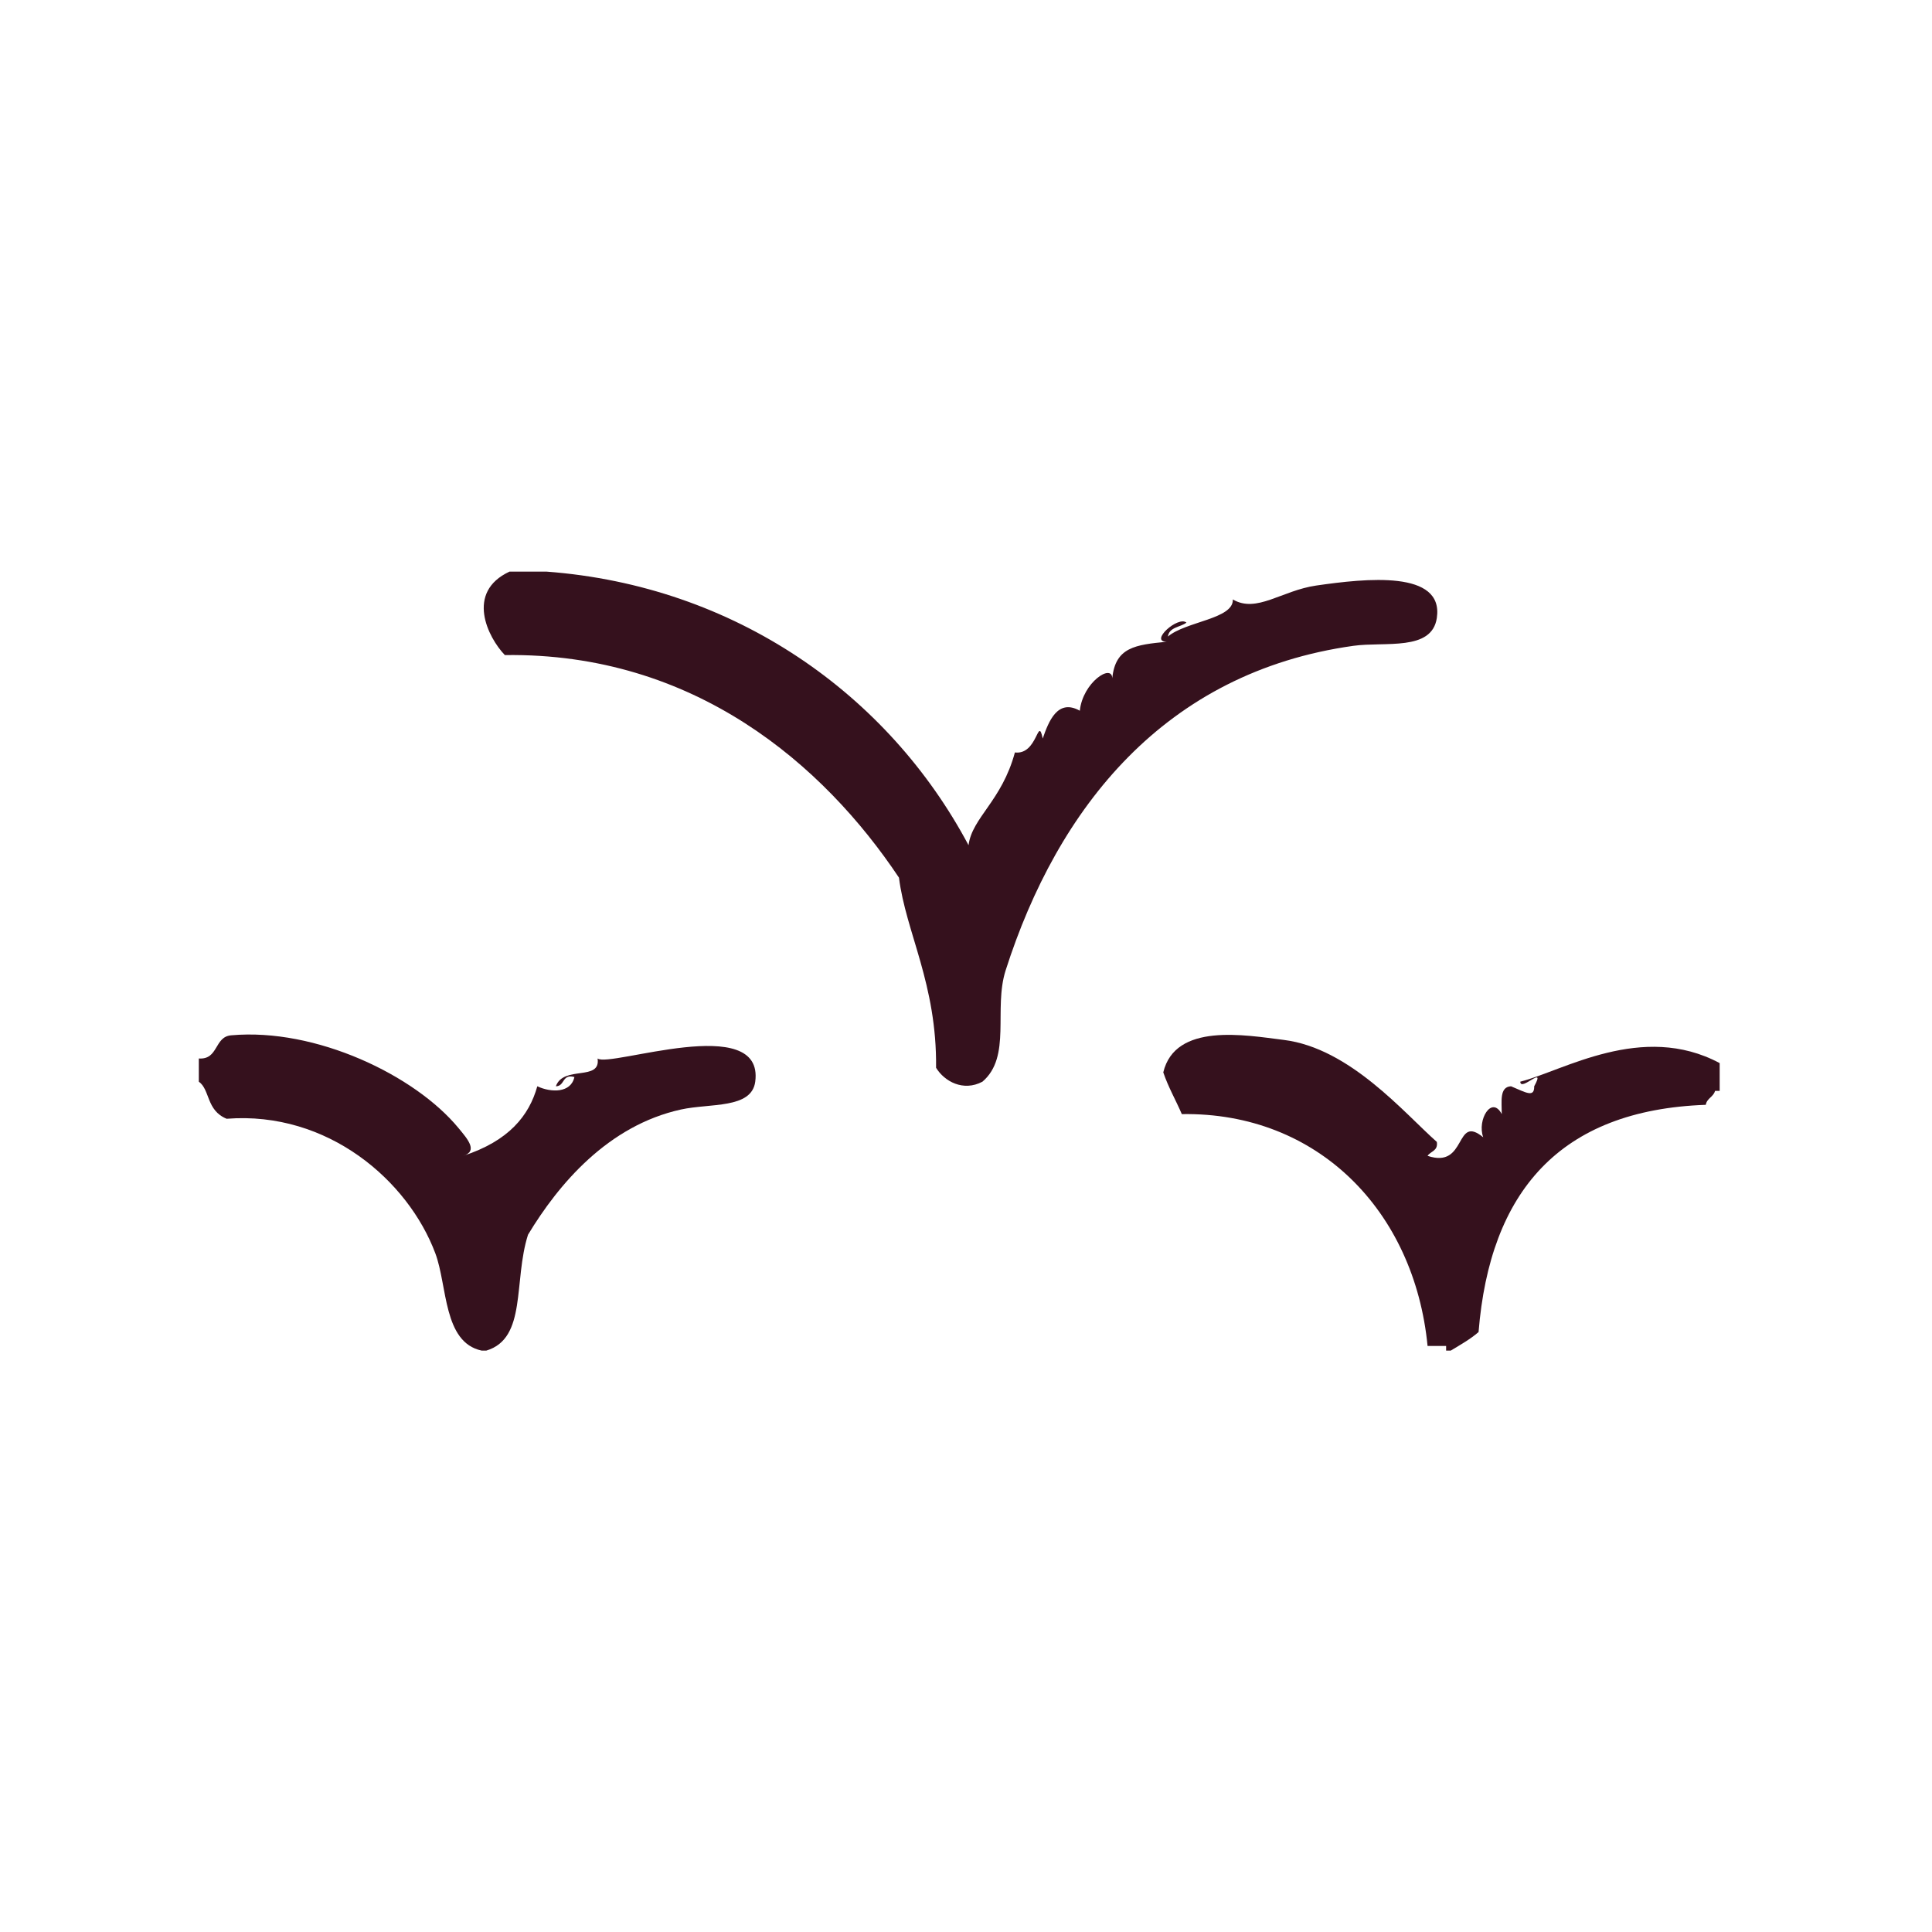
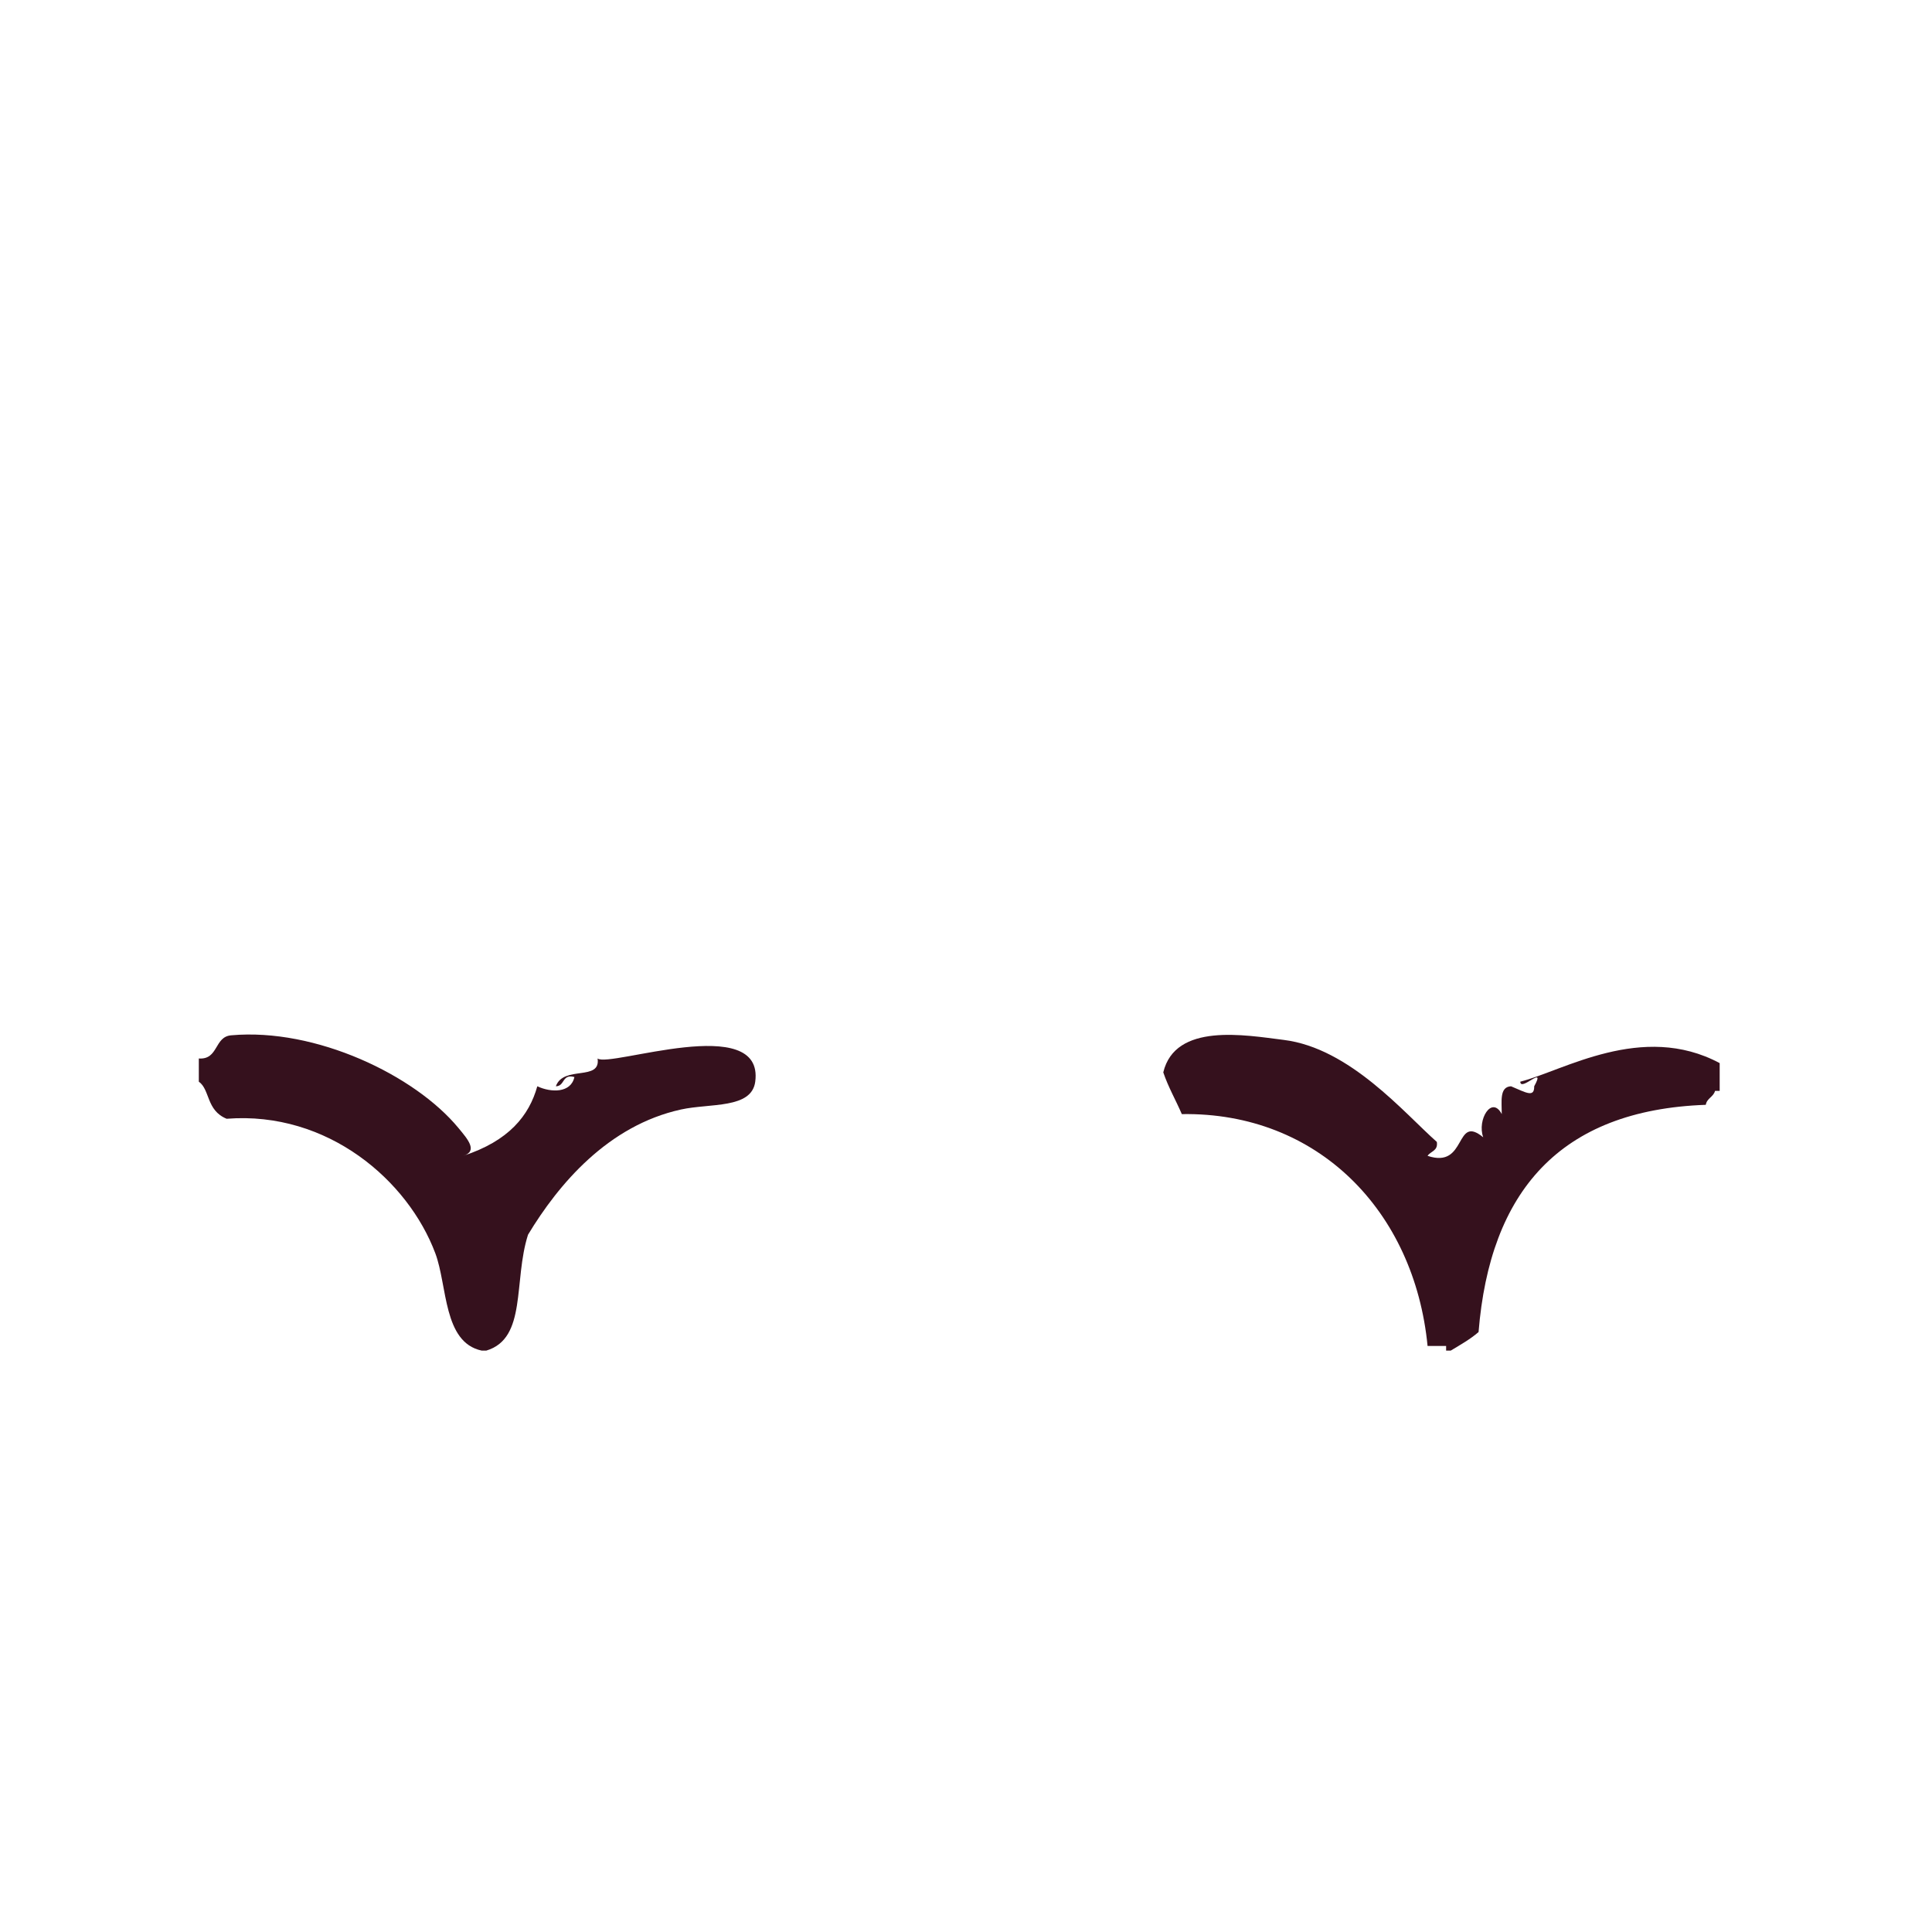
<svg xmlns="http://www.w3.org/2000/svg" id="Ebene_1" height="300" viewBox="0 0 100 100" width="300" version="1.1">
  <g width="100%" height="100%" transform="matrix(1,0,0,1,0,0)">
    <g clip-rule="evenodd" fill-rule="evenodd">
-       <path d="m74.37 31.987c.372-2.49-3.67-2.051-6.239-1.68-1.792.258-3.089 1.447-4.32.72.045 1.014-2.427 1.132-3.36 1.92.067-.493.642-.479.96-.72-.422-.37-1.943.987-1.021.99-1.608.158-2.66.275-2.819 1.89-.018-.779-1.528.215-1.68 1.68-1.146-.643-1.613.548-1.92 1.44-.258-1.234-.252.864-1.44.72-.679 2.515-2.214 3.368-2.4 4.8-4.156-7.81-12.082-13.428-21.84-14.16-.64 0-1.28 0-1.92 0-2.291 1.066-1.118 3.409-.24 4.32 9.821-.138 16.514 5.694 20.4 11.52.355 2.838 1.967 5.5 1.92 9.84.433.712 1.413 1.246 2.4.721 1.521-1.3.56-3.758 1.2-5.76 2.696-8.428 8.239-15.432 18-16.8 1.629-.229 4.059.298 4.319-1.441z" fill="#35111d" fill-opacity="1" data-original-color="#000000ff" stroke="none" stroke-opacity="1" />
      <path d="m78.69 55.987c.01.545 1.356-.918.72.239.008.597-.406.335-1.199 0-.613.027-.477.804-.48 1.44-.518-.988-1.289.298-.96 1.2-1.495-1.231-.816 1.657-2.88.96.156-.244.552-.248.479-.721-1.677-1.482-4.495-4.853-7.92-5.279-2.009-.251-5.62-.905-6.239 1.68.264.776.647 1.433.96 2.16 7.047-.111 12.04 5.028 12.72 12h.96v.24h.24c.5-.301 1.012-.588 1.439-.96.586-7.255 4.19-11.49 11.761-11.761.057-.342.395-.404.479-.72h.24c0-.479 0-.96 0-1.439-4.014-2.146-8.123.413-10.32.961z" fill="#35111d" fill-opacity="1" data-original-color="#000000ff" stroke="none" stroke-opacity="1" />
      <path d="m30.931 54.787c.175 1.196-1.767.336-2.16 1.439.477-.003.305-.654.96-.479-.177.83-1.198.816-1.92.479-.426 1.522-1.472 2.829-3.84 3.601.795-.242.221-.881-.24-1.44-2.254-2.734-7.385-5.19-11.76-4.8-.891.069-.65 1.27-1.68 1.2v1.2c.587.414.378 1.487 1.44 1.92 5.249-.409 9.393 3.21 10.8 6.96.635 1.693.401 4.611 2.4 5.04h.24c2.116-.632 1.393-3.606 2.16-6 1.584-2.623 4.139-5.649 7.92-6.48 1.508-.331 3.652-.024 3.84-1.439.48-3.627-7.544-.711-8.16-1.201z" fill="#35111d" fill-opacity="1" data-original-color="#000000ff" stroke="none" stroke-opacity="1" />
    </g>
  </g>
</svg>